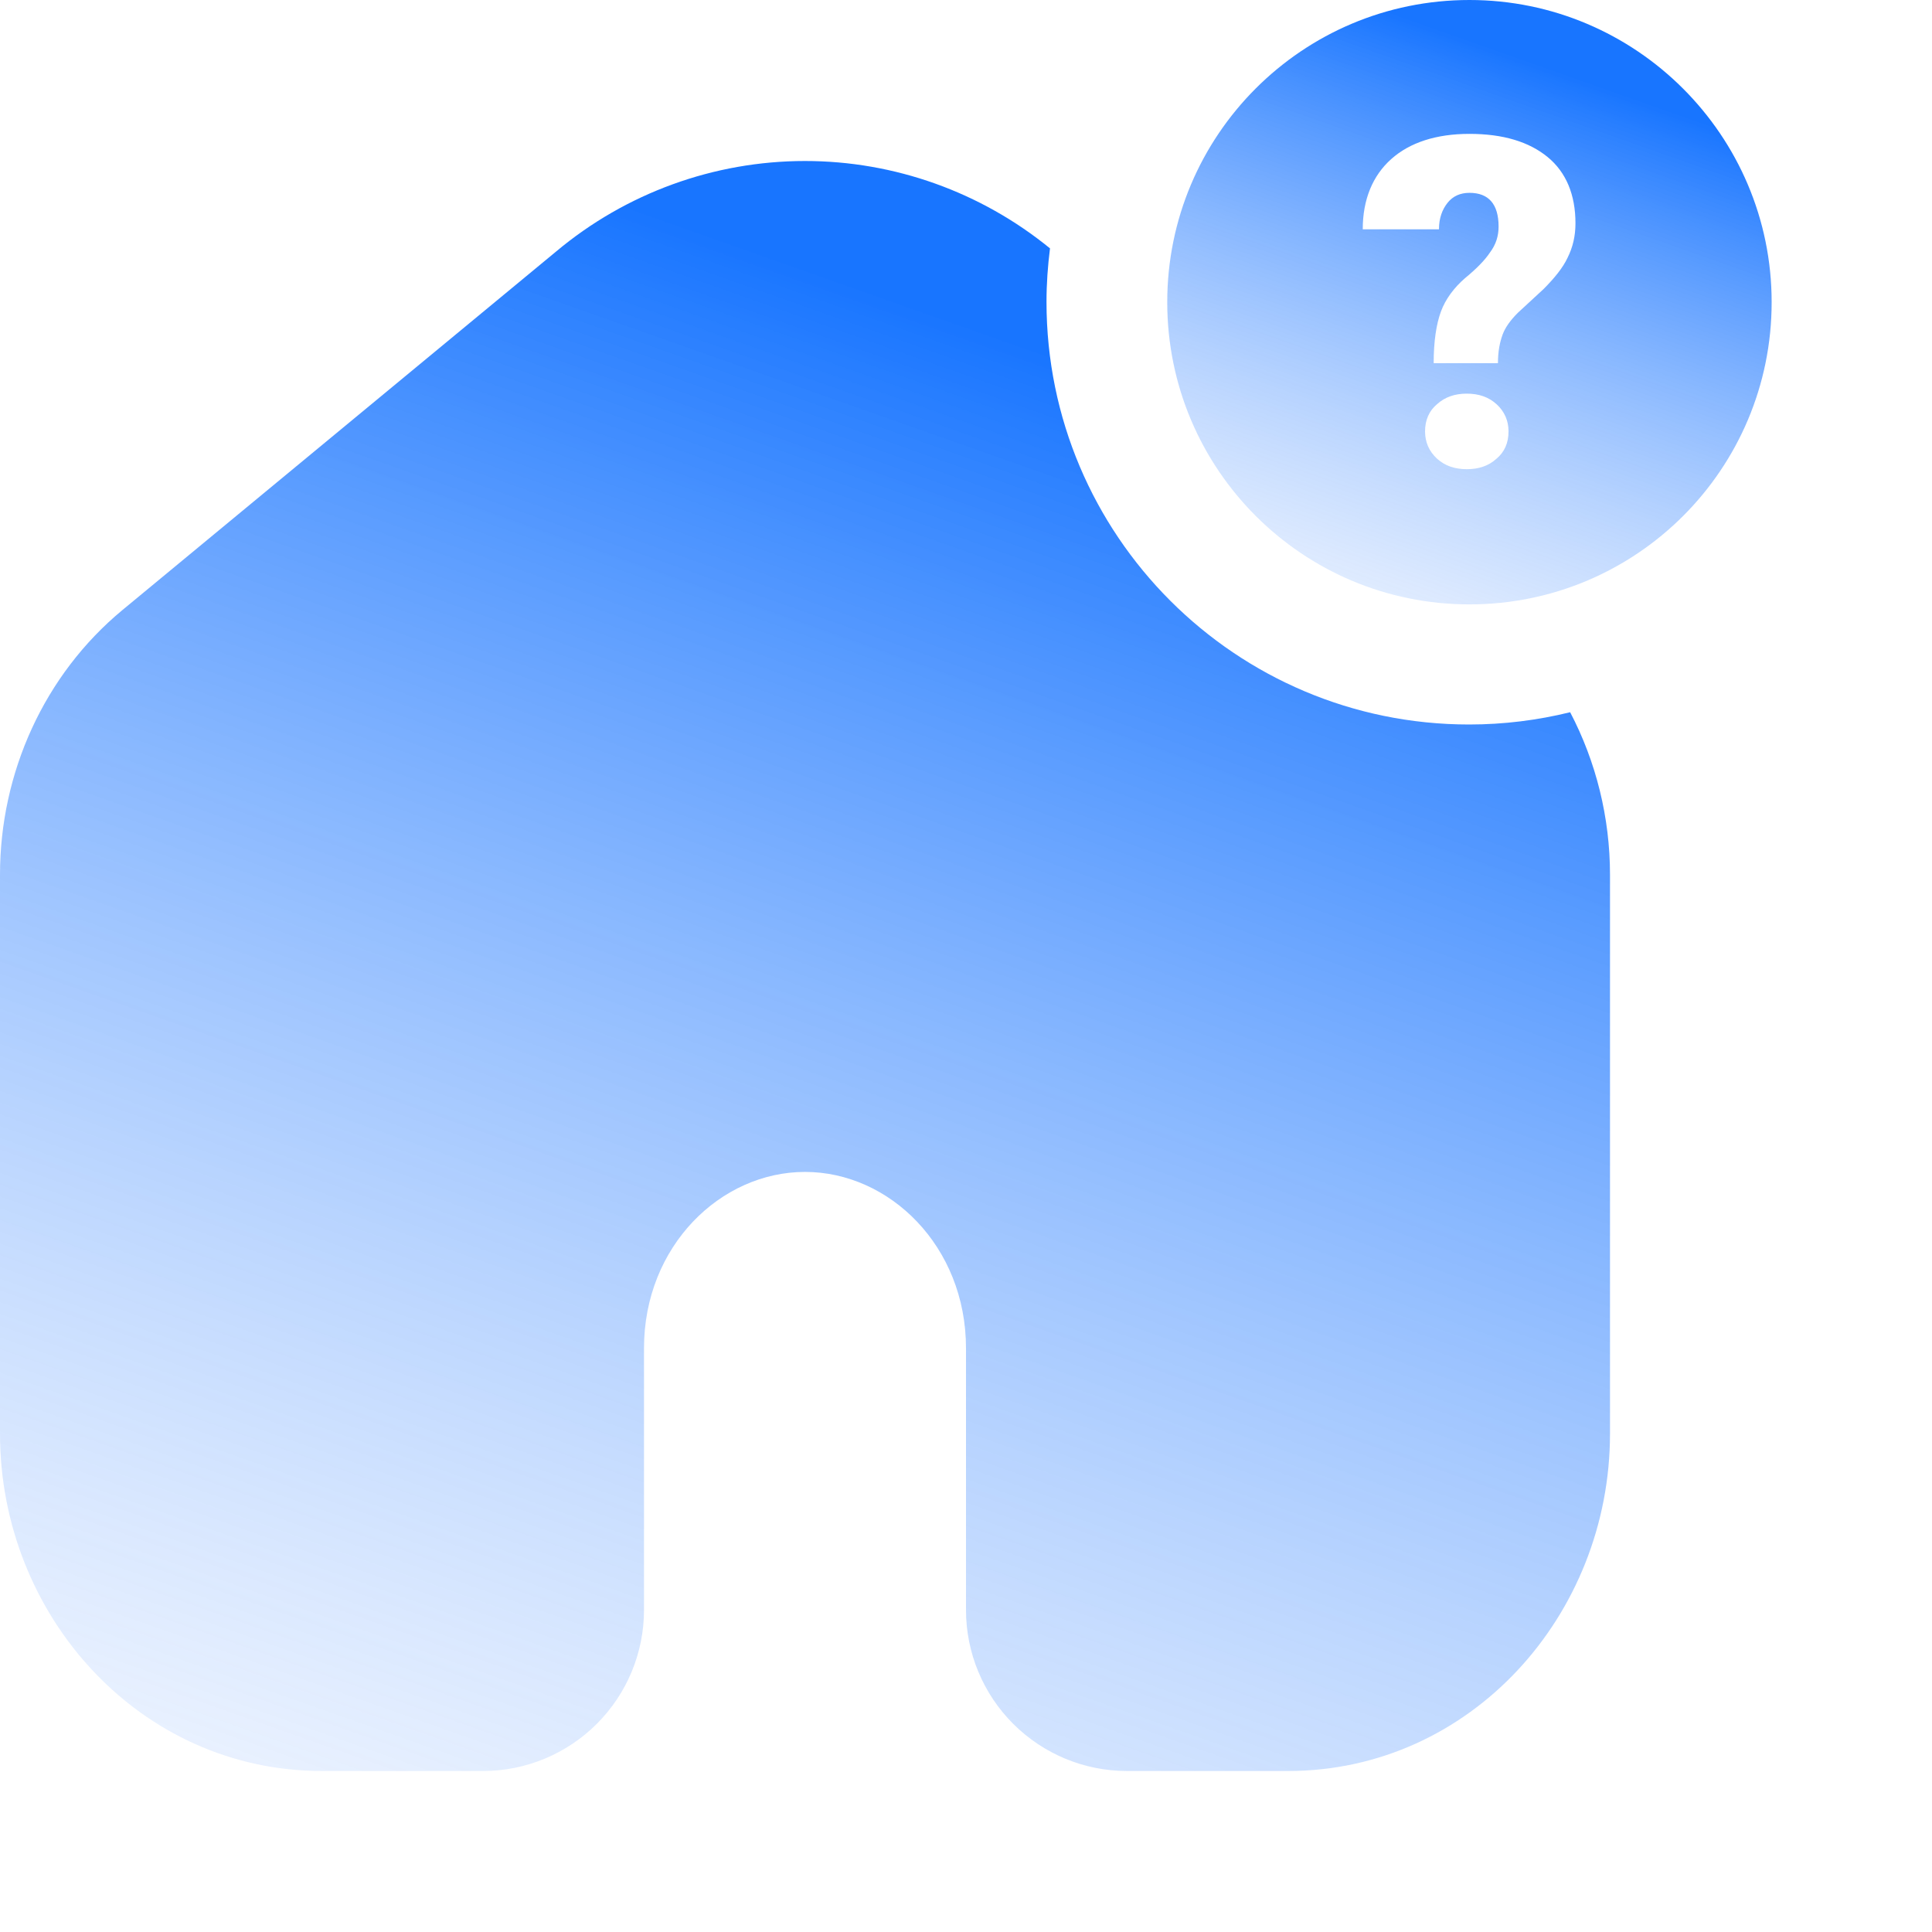
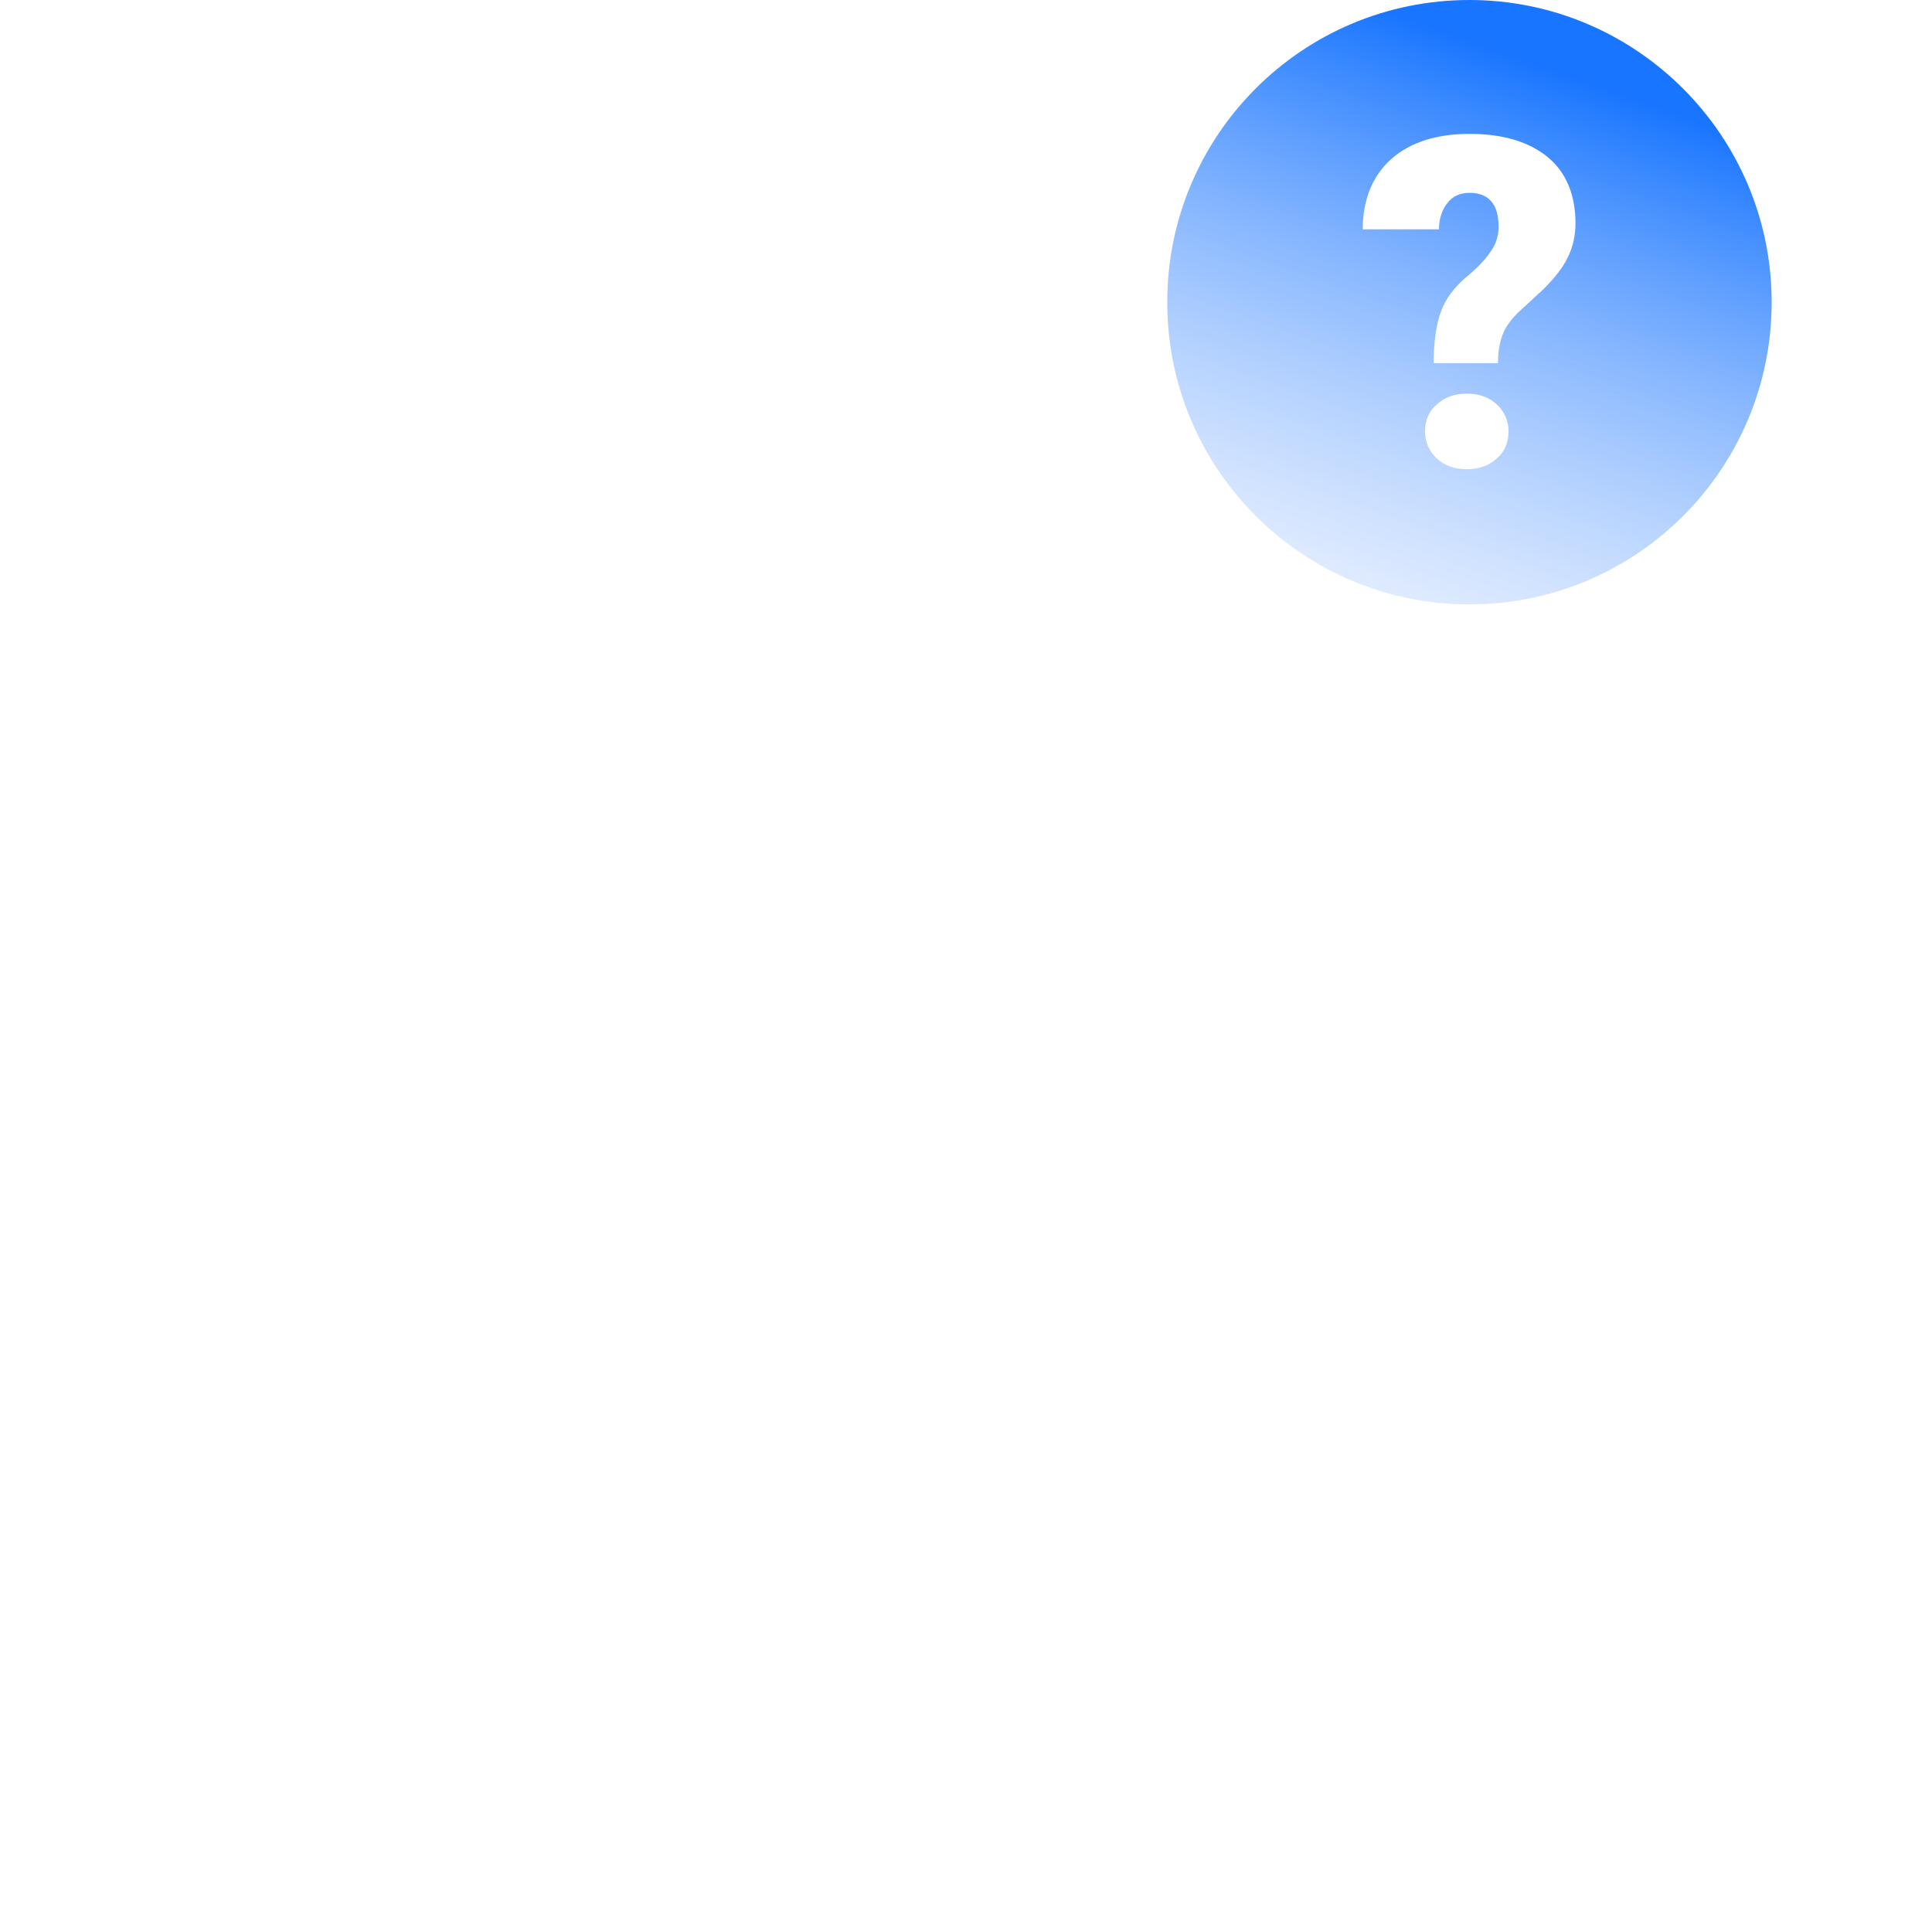
<svg xmlns="http://www.w3.org/2000/svg" width="48" height="48" viewBox="0 0 48 48" fill="none">
-   <path d="M20 4C22.22 4 24.369 4.769 26.087 6.171C26.032 6.606 26 7.05 26 7.5C26 13.299 30.701 18 36.5 18C37.365 18 38.205 17.893 39.01 17.695C39.654 18.924 40 20.311 40 21.732V35.62C40 40.132 36.532 44 32 44H28C26.939 44 25.922 43.578 25.172 42.828C24.422 42.078 24 41.061 24 40V33.496C24 30.96 22.096 29.116 20 29.116C17.904 29.116 16 30.96 16 33.496V40C16 41.061 15.578 42.078 14.828 42.828C14.078 43.578 13.061 44 12 44H8C3.468 44 2.15111e-05 40.132 0 35.622V21.732C0 19.195 1.102 16.762 3.042 15.156L13.815 6.25C15.548 4.797 17.738 4 20 4Z" fill="url(#paint0_linear_19671_9692)" />
  <path d="M36.508 0C32.359 0 29 3.359 29 7.508C29 11.657 32.359 15.016 36.508 15.016C40.657 15.016 44.016 11.657 44.016 7.508C44.016 3.359 40.641 0 36.508 0ZM37.183 11.394C36.985 11.575 36.739 11.657 36.442 11.657C36.146 11.657 35.899 11.575 35.701 11.394C35.504 11.213 35.405 10.982 35.405 10.719C35.405 10.439 35.504 10.208 35.701 10.044C35.899 9.863 36.146 9.78 36.442 9.78C36.739 9.78 36.985 9.863 37.183 10.044C37.381 10.225 37.479 10.455 37.479 10.719C37.479 10.999 37.381 11.229 37.183 11.394ZM38.945 6.405C38.83 6.652 38.615 6.915 38.352 7.179L37.71 7.772C37.529 7.953 37.397 8.134 37.331 8.315C37.265 8.496 37.216 8.726 37.216 9.023H35.619C35.619 8.48 35.685 8.051 35.8 7.739C35.915 7.426 36.129 7.146 36.393 6.915C36.673 6.685 36.887 6.471 37.018 6.273C37.167 6.076 37.232 5.862 37.232 5.631C37.232 5.071 36.985 4.791 36.508 4.791C36.278 4.791 36.096 4.874 35.965 5.038C35.833 5.203 35.751 5.417 35.751 5.697H33.857C33.857 4.956 34.104 4.363 34.565 3.952C35.026 3.54 35.685 3.326 36.508 3.326C37.348 3.326 37.99 3.524 38.451 3.902C38.912 4.281 39.142 4.841 39.142 5.549C39.142 5.862 39.077 6.142 38.945 6.405Z" fill="url(#paint1_linear_19671_9692)" />
  <defs>
    <linearGradient id="paint0_linear_19671_9692" x1="34.02" y1="11.552" x2="20.007" y2="51.228" gradientUnits="userSpaceOnUse">
      <stop stop-color="#1875FF" />
      <stop offset="1" stop-color="#D5E4FE" stop-opacity="0.4" />
    </linearGradient>
    <linearGradient id="paint1_linear_19671_9692" x1="41.771" y1="2.835" x2="36.511" y2="17.729" gradientUnits="userSpaceOnUse">
      <stop stop-color="#1875FF" />
      <stop offset="1" stop-color="#D5E4FE" stop-opacity="0.4" />
    </linearGradient>
  </defs>
</svg>